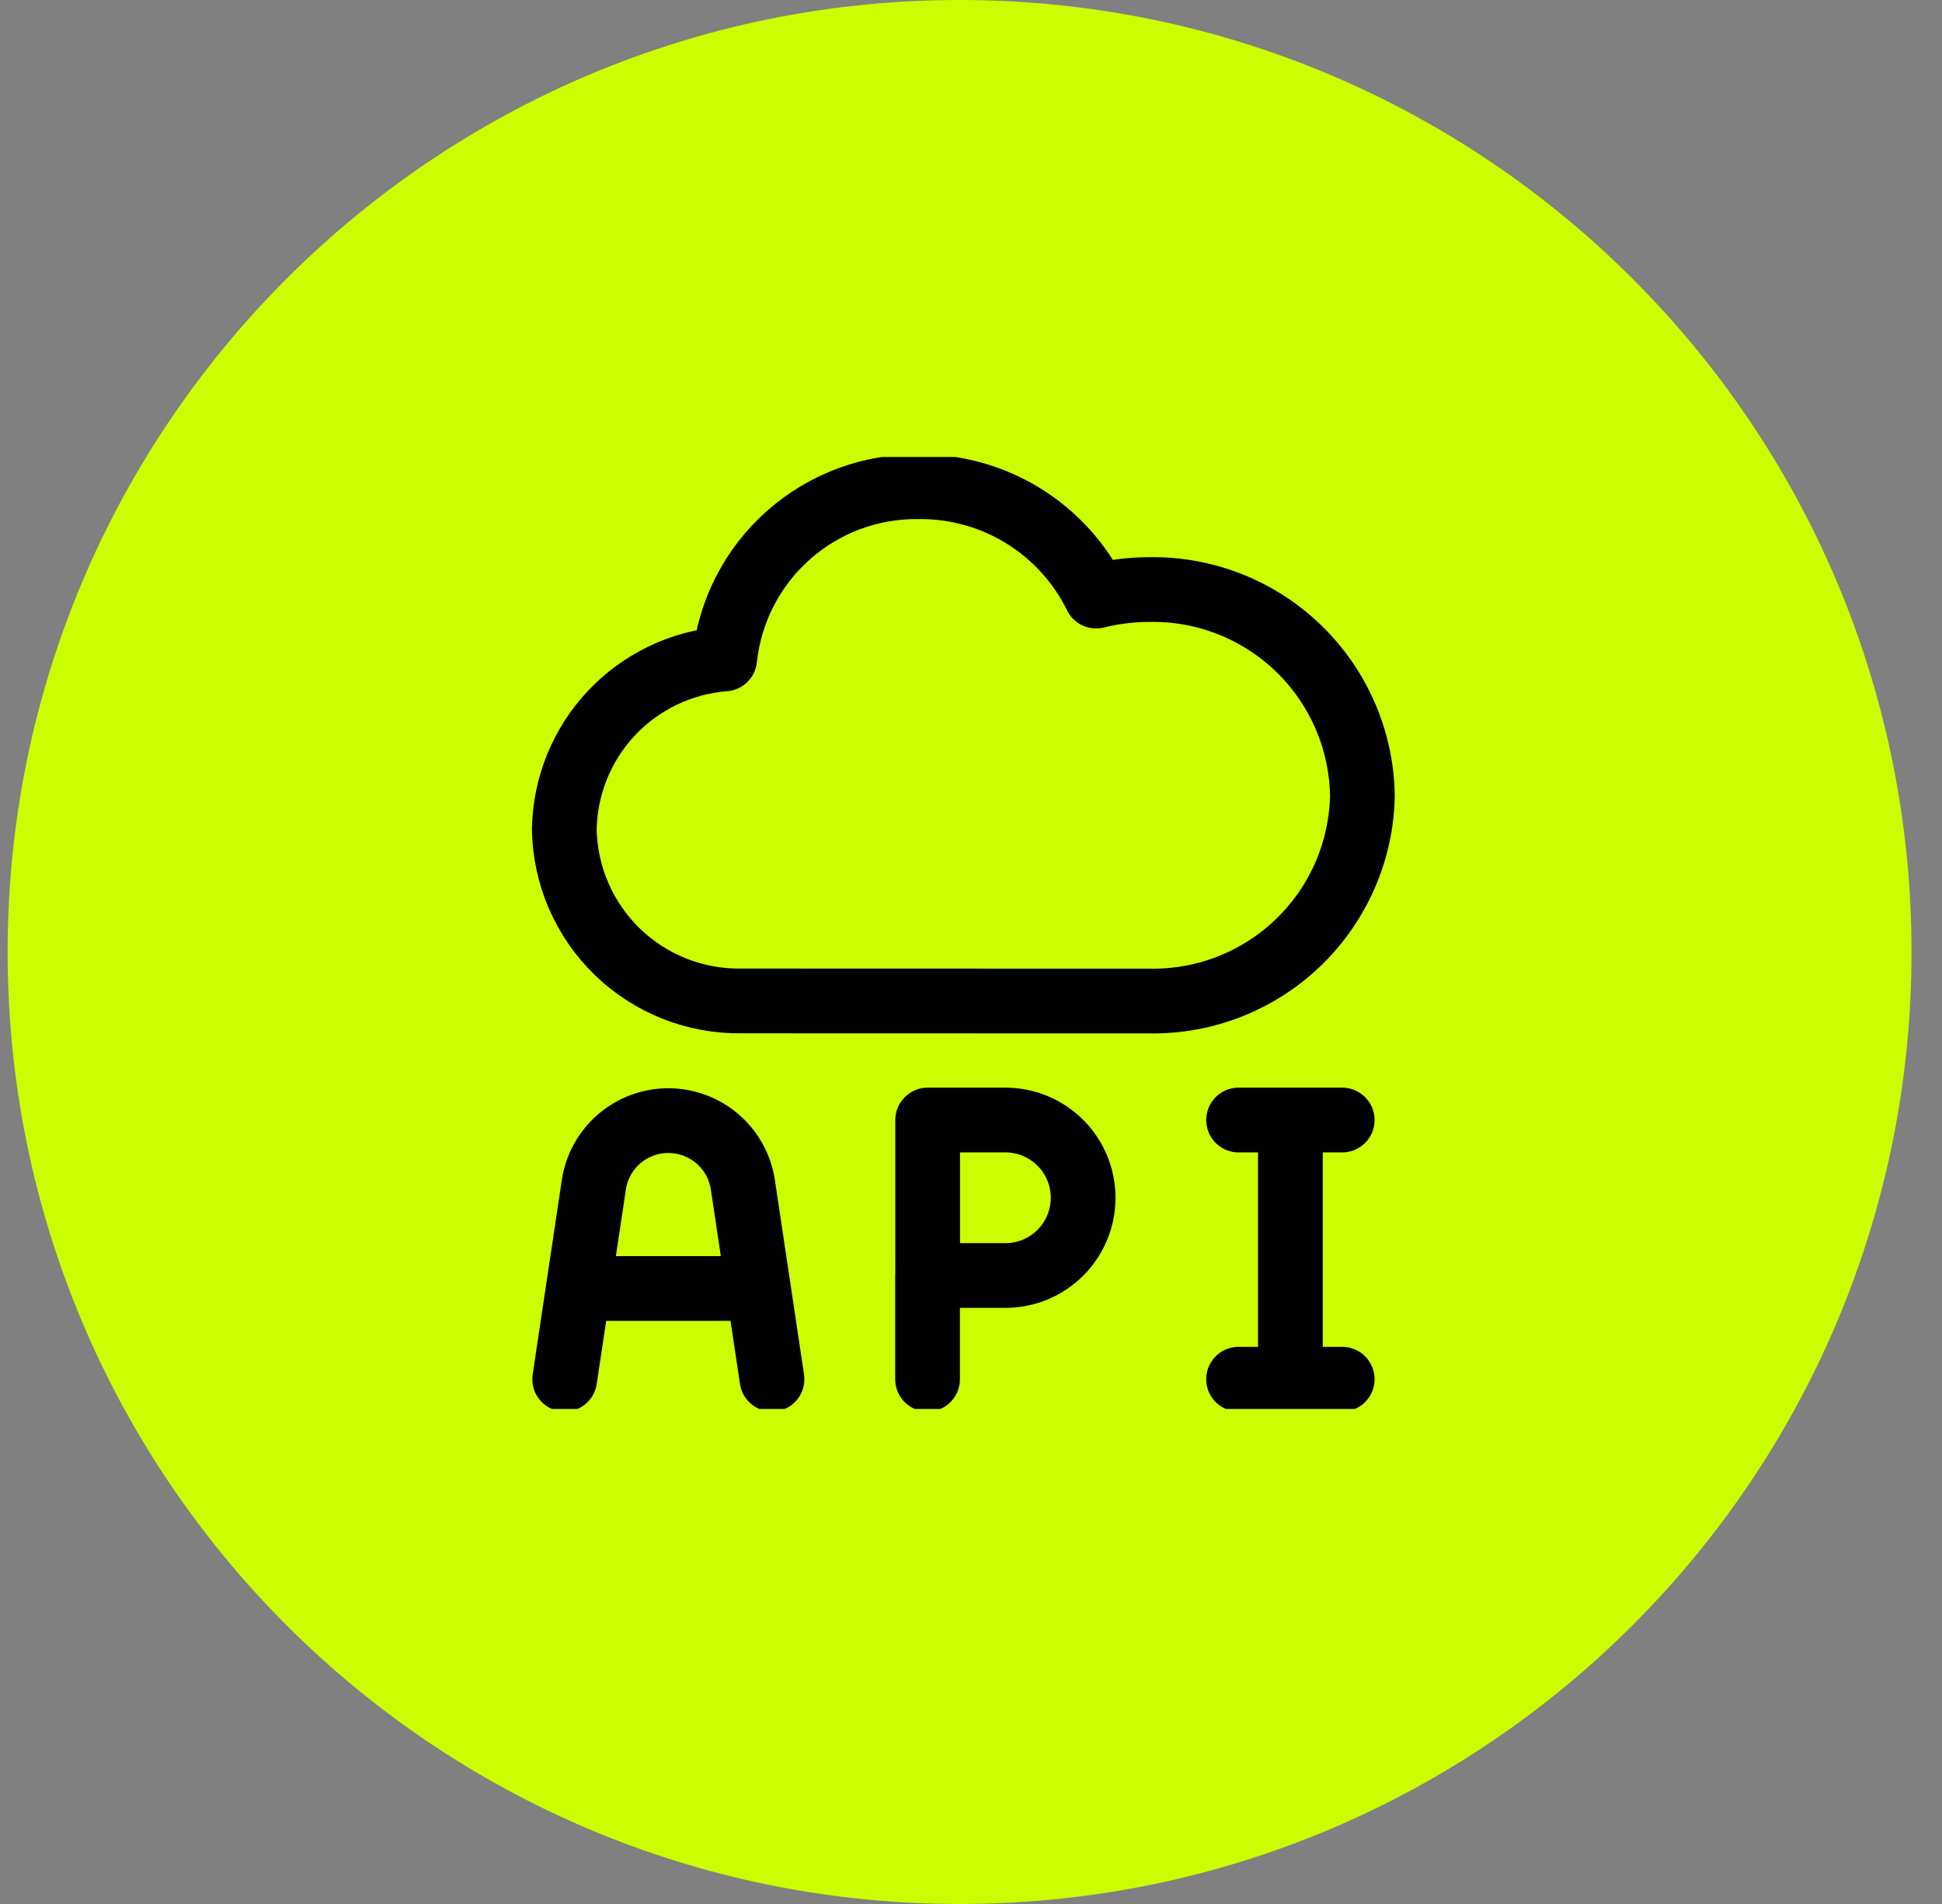
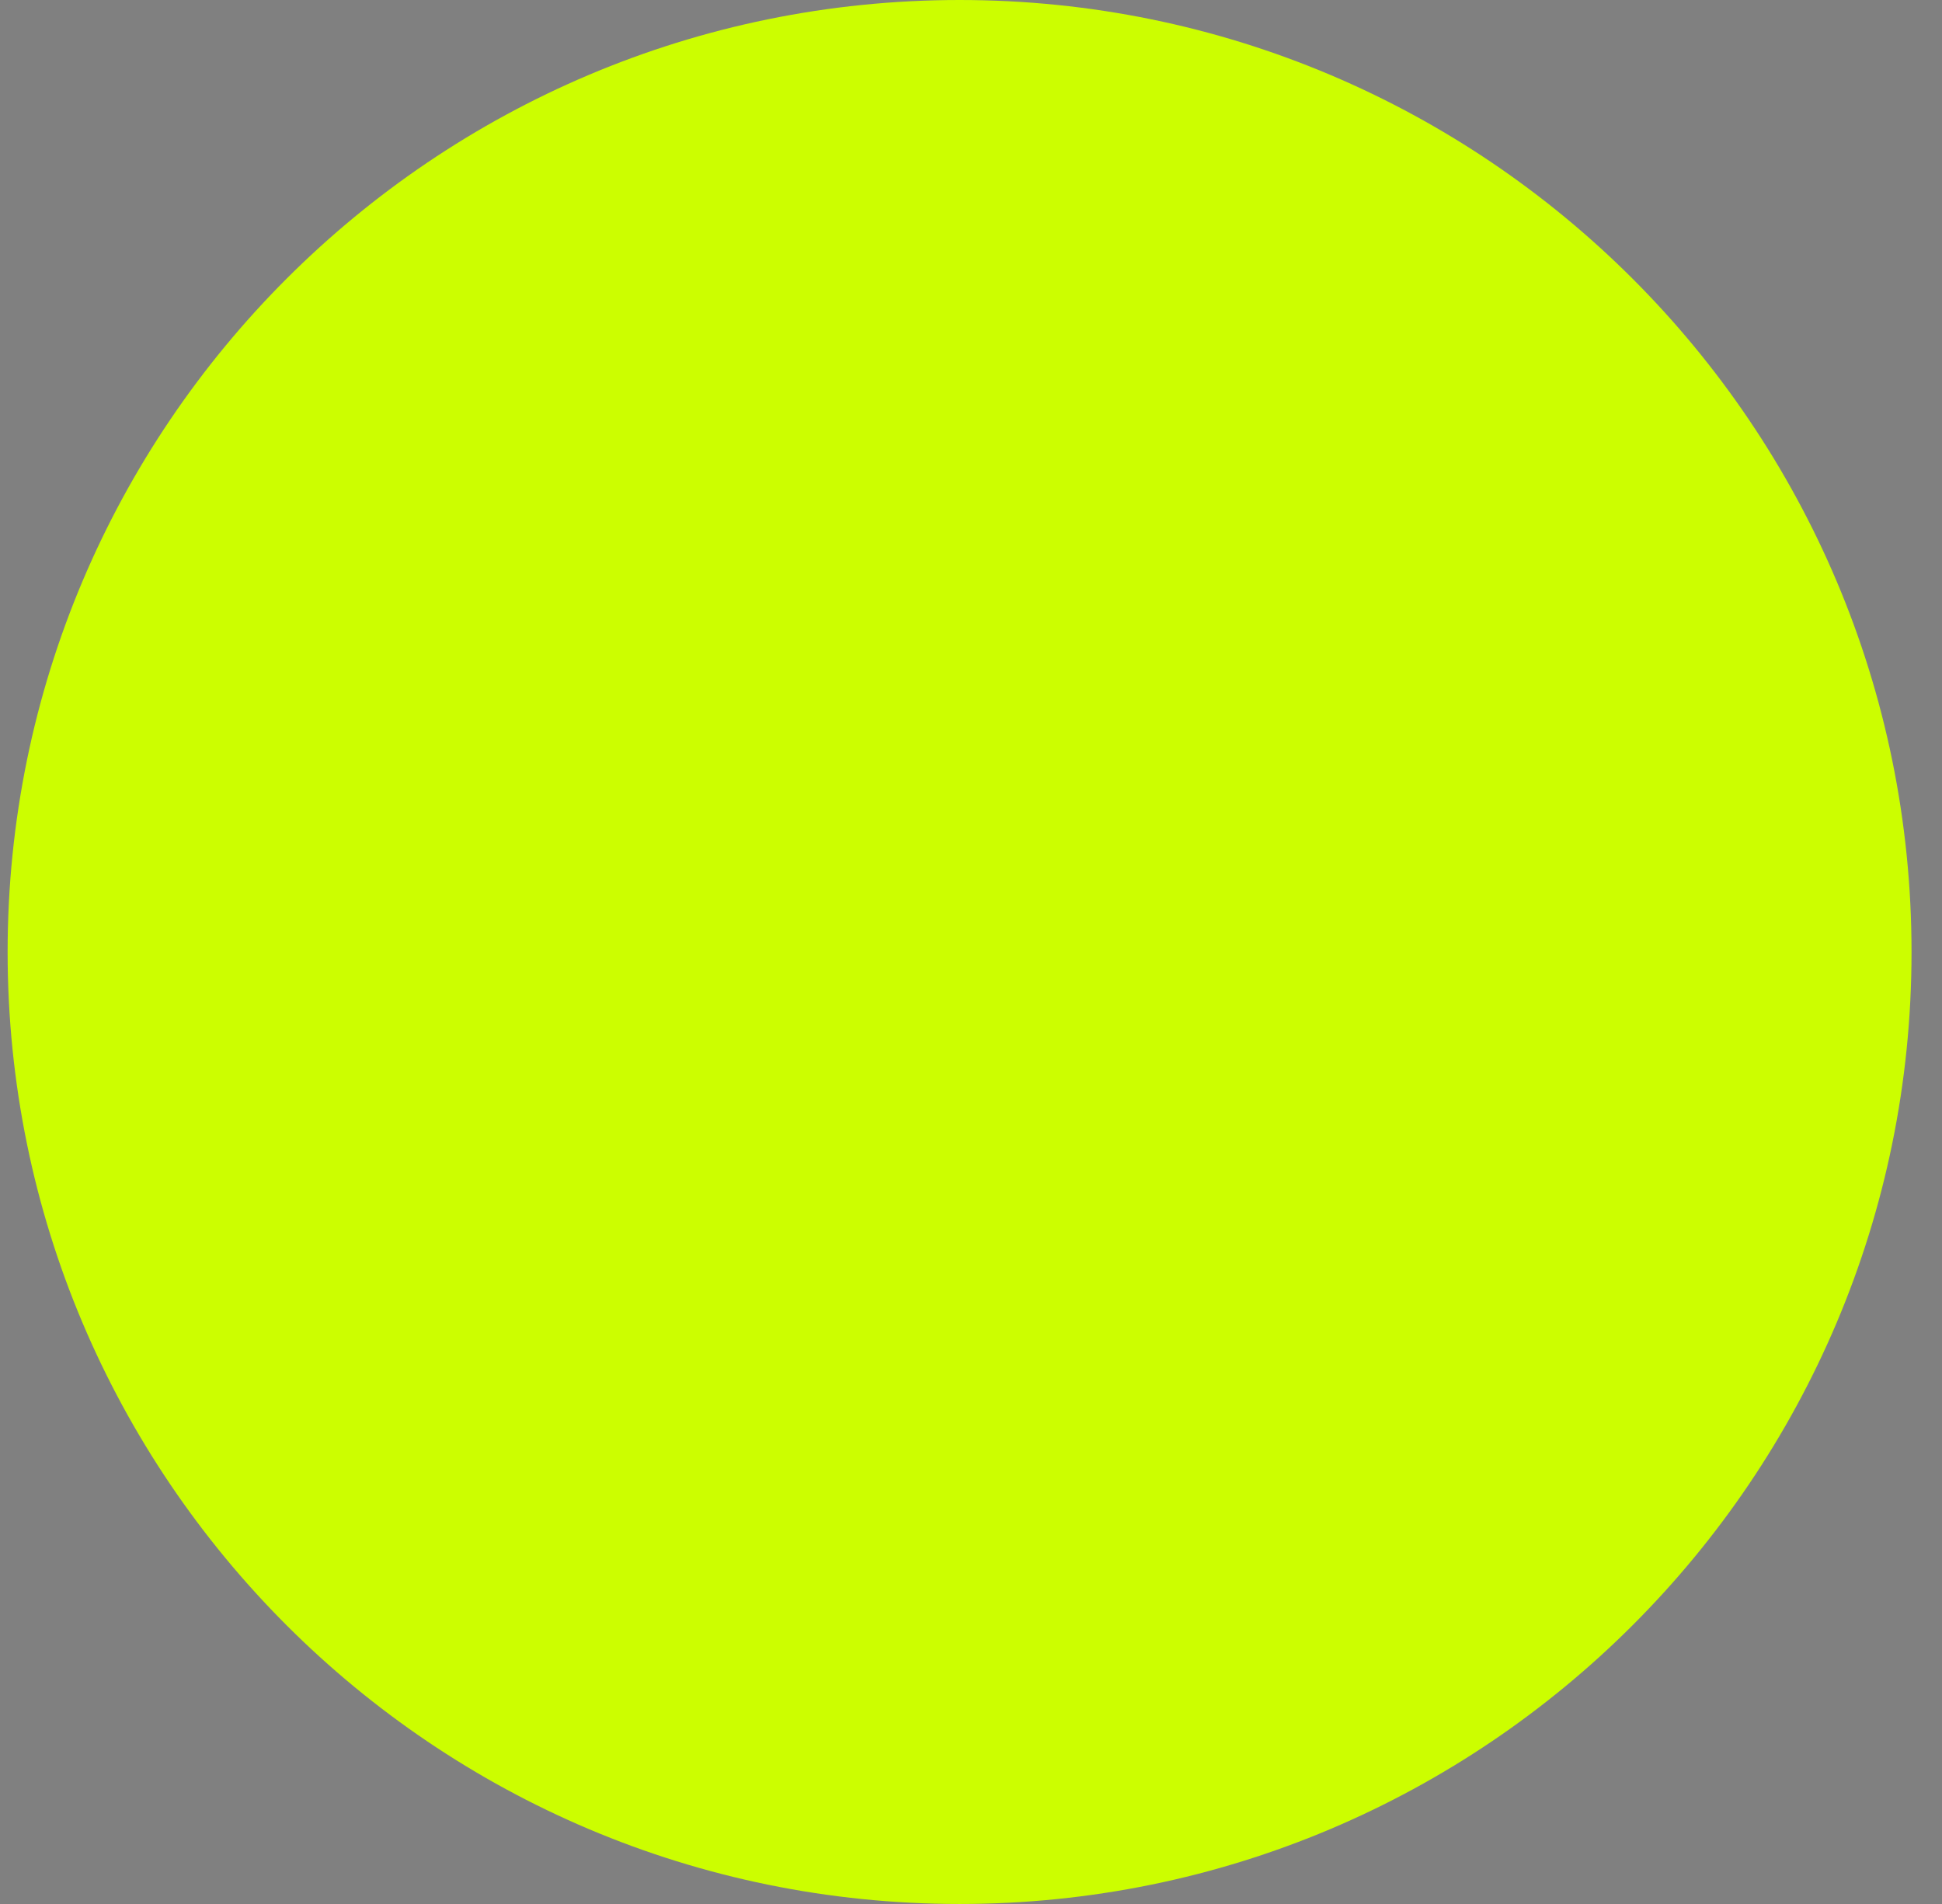
<svg xmlns="http://www.w3.org/2000/svg" width="51" height="50" viewBox="0 0 51 50" fill="none">
  <rect x="0" y="0" width="51" height="50" fill="#808080" stroke="none" />
  <path d="M50.2 25C50.2 11.193 39.007 0 25.2 0C11.393 0 0.2 11.193 0.2 25C0.2 38.807 11.393 50 25.2 50C39.007 50 50.2 38.807 50.2 25Z" fill="#CCFE00" />
  <g clip-path="url(#clip0_2174_24831)">
-     <path d="M33.888 36.219V29.413M32.527 29.413H35.248M32.527 36.219H35.248M24.359 36.219V33.496M14.83 36.219L15.598 31.094C15.672 30.629 15.91 30.206 16.268 29.901C16.626 29.596 17.081 29.428 17.552 29.428C18.022 29.428 18.477 29.596 18.835 29.901C19.194 30.206 19.431 30.629 19.506 31.094L20.274 36.219M15.187 33.837H19.917M30.189 26.288C30.911 26.3 31.628 26.17 32.3 25.905C32.971 25.64 33.584 25.245 34.103 24.744C34.622 24.242 35.037 23.643 35.325 22.981C35.612 22.319 35.767 21.606 35.779 20.884C35.753 19.427 35.15 18.04 34.102 17.027C33.054 16.014 31.646 15.458 30.189 15.482C29.716 15.482 29.245 15.54 28.786 15.654C28.36 14.786 27.697 14.056 26.875 13.547C26.052 13.039 25.102 12.774 24.135 12.781C22.873 12.763 21.65 13.216 20.706 14.053C19.761 14.89 19.164 16.049 19.031 17.304C17.897 17.392 16.836 17.899 16.057 18.728C15.278 19.556 14.837 20.646 14.819 21.783C14.841 22.998 15.343 24.154 16.216 24.998C17.09 25.842 18.262 26.305 19.477 26.285L30.189 26.288ZM24.362 33.496H26.404C26.945 33.496 27.465 33.281 27.847 32.898C28.23 32.515 28.445 31.996 28.445 31.454C28.445 30.913 28.23 30.393 27.847 30.011C27.465 29.628 26.945 29.413 26.404 29.413H24.362V33.496Z" stroke="black" stroke-width="1.7" stroke-linecap="round" stroke-linejoin="round" />
-   </g>
+     </g>
  <defs>
    <clipPath id="clip0_2174_24831">
      <rect width="25" height="25" fill="white" transform="translate(12.8 12)" />
    </clipPath>
  </defs>
</svg>